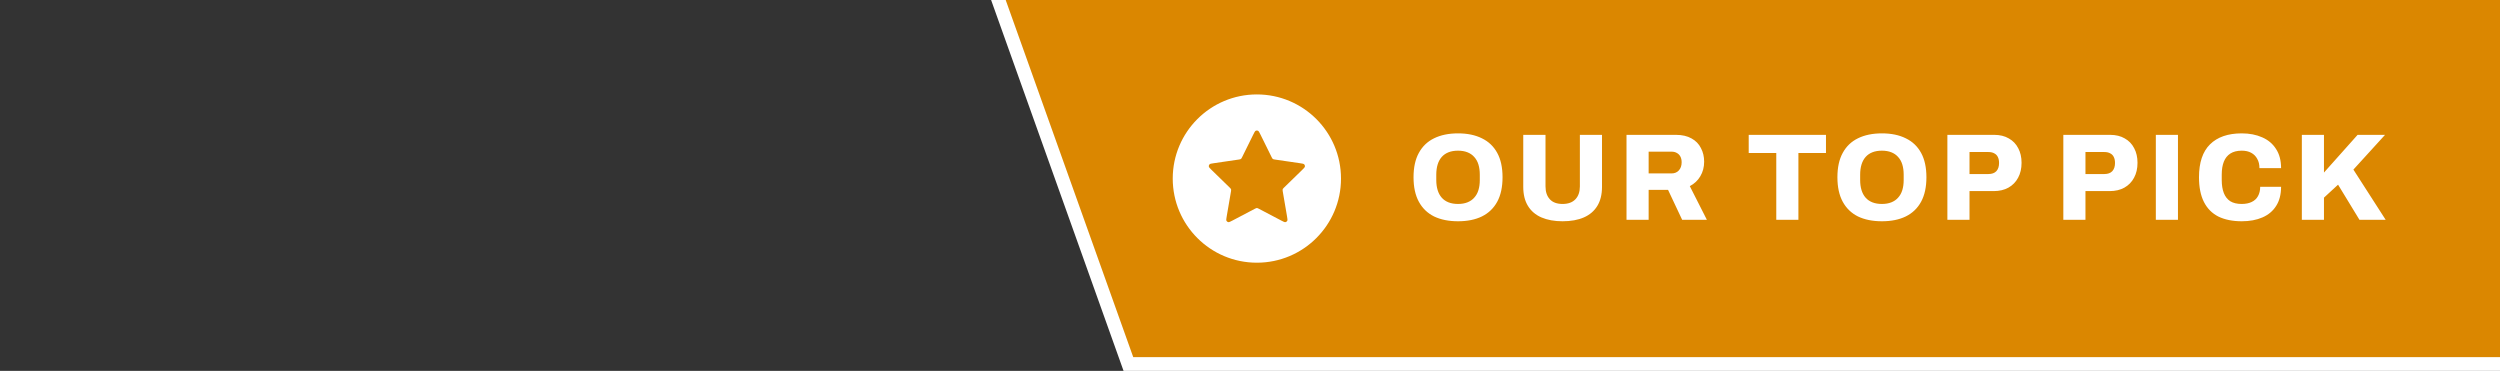
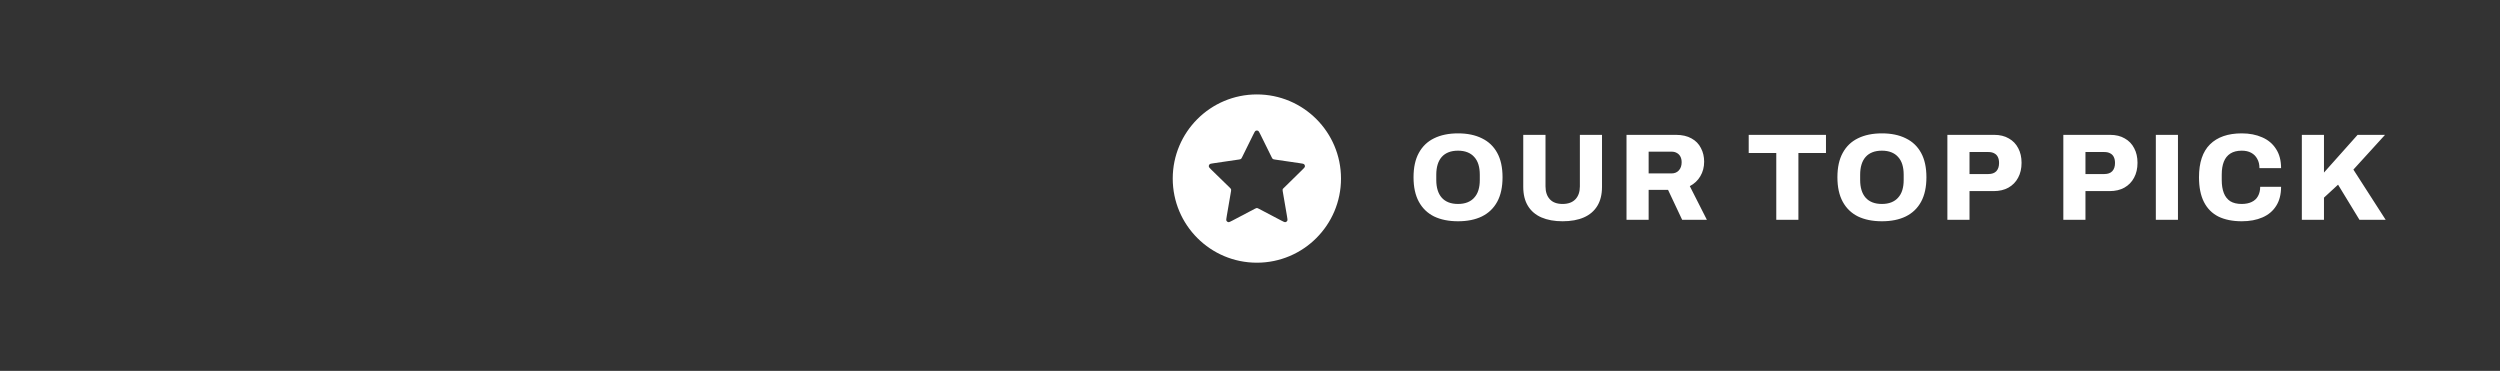
<svg xmlns="http://www.w3.org/2000/svg" width="364" height="54" viewBox="0 0 364 54" fill="none">
  <rect x="0" y="0" width="364" height="54" fill="#333333" stroke="none" />
  <g clip-path="url(#clip0_213_13720)">
-     <path d="M165 53H164.295L164.058 52.336L145.487 0.336L145.01 -1H146.429H364H365V0V52V53H364H165Z" fill="#DB8700" stroke="white" stroke-width="2" />
-     <path fill-rule="evenodd" clip-rule="evenodd" d="M195.25 25.999C195.25 32.764 189.765 38.249 183 38.249C176.235 38.249 170.75 32.764 170.75 25.999C170.75 19.233 176.235 13.749 183 13.749C189.765 13.749 195.25 19.233 195.25 25.999ZM182.467 19.611L182.467 19.611L180.843 22.901C180.793 23.003 180.768 23.054 180.731 23.094C180.698 23.129 180.659 23.158 180.615 23.178C180.566 23.201 180.509 23.209 180.397 23.226L176.764 23.757C176.382 23.812 176.19 23.84 176.102 23.934C176.025 24.015 175.989 24.127 176.003 24.238C176.02 24.365 176.159 24.5 176.435 24.77L179.063 27.329L179.063 27.329C179.145 27.409 179.186 27.449 179.212 27.496C179.236 27.538 179.251 27.584 179.256 27.632C179.263 27.686 179.253 27.742 179.234 27.855L178.614 31.47C178.549 31.851 178.516 32.042 178.577 32.155C178.631 32.253 178.726 32.322 178.836 32.343C178.963 32.366 179.134 32.276 179.476 32.096L182.723 30.389C182.825 30.335 182.875 30.309 182.929 30.298C182.976 30.289 183.024 30.289 183.071 30.298C183.125 30.309 183.175 30.335 183.277 30.389L186.524 32.096L186.524 32.096C186.866 32.276 187.037 32.366 187.164 32.343C187.274 32.322 187.369 32.253 187.423 32.155C187.484 32.042 187.451 31.851 187.386 31.47L186.766 27.855C186.747 27.742 186.737 27.686 186.744 27.632C186.749 27.584 186.764 27.538 186.788 27.496C186.814 27.449 186.855 27.409 186.937 27.329L189.565 24.77C189.841 24.5 189.98 24.365 189.997 24.238C190.011 24.127 189.975 24.015 189.898 23.934C189.81 23.84 189.618 23.812 189.236 23.757L185.603 23.226C185.491 23.209 185.434 23.201 185.385 23.178C185.341 23.158 185.302 23.129 185.269 23.094C185.232 23.054 185.207 23.003 185.157 22.901L183.533 19.611L183.533 19.611C183.362 19.264 183.276 19.091 183.16 19.035C183.059 18.987 182.941 18.987 182.84 19.035C182.724 19.091 182.638 19.264 182.467 19.611Z" fill="white" />
+     <path fill-rule="evenodd" clip-rule="evenodd" d="M195.25 25.999C195.25 32.764 189.765 38.249 183 38.249C176.235 38.249 170.75 32.764 170.75 25.999C170.75 19.233 176.235 13.749 183 13.749C189.765 13.749 195.25 19.233 195.25 25.999ZM182.467 19.611L182.467 19.611L180.843 22.901C180.793 23.003 180.768 23.054 180.731 23.094C180.698 23.129 180.659 23.158 180.615 23.178C180.566 23.201 180.509 23.209 180.397 23.226L176.764 23.757C176.382 23.812 176.19 23.84 176.102 23.934C176.025 24.015 175.989 24.127 176.003 24.238C176.02 24.365 176.159 24.5 176.435 24.77L179.063 27.329L179.063 27.329C179.145 27.409 179.186 27.449 179.212 27.496C179.236 27.538 179.251 27.584 179.256 27.632C179.263 27.686 179.253 27.742 179.234 27.855L178.614 31.47C178.549 31.851 178.516 32.042 178.577 32.155C178.631 32.253 178.726 32.322 178.836 32.343C178.963 32.366 179.134 32.276 179.476 32.096L182.723 30.389C182.825 30.335 182.875 30.309 182.929 30.298C182.976 30.289 183.024 30.289 183.071 30.298C183.125 30.309 183.175 30.335 183.277 30.389L186.524 32.096L186.524 32.096C186.866 32.276 187.037 32.366 187.164 32.343C187.274 32.322 187.369 32.253 187.423 32.155C187.484 32.042 187.451 31.851 187.386 31.47L186.766 27.855C186.747 27.742 186.737 27.686 186.744 27.632C186.749 27.584 186.764 27.538 186.788 27.496L189.565 24.77C189.841 24.5 189.98 24.365 189.997 24.238C190.011 24.127 189.975 24.015 189.898 23.934C189.81 23.84 189.618 23.812 189.236 23.757L185.603 23.226C185.491 23.209 185.434 23.201 185.385 23.178C185.341 23.158 185.302 23.129 185.269 23.094C185.232 23.054 185.207 23.003 185.157 22.901L183.533 19.611L183.533 19.611C183.362 19.264 183.276 19.091 183.16 19.035C183.059 18.987 182.941 18.987 182.84 19.035C182.724 19.091 182.638 19.264 182.467 19.611Z" fill="white" />
    <path d="M212.29 32.216C210.934 32.216 209.77 31.982 208.798 31.514C207.838 31.034 207.1 30.32 206.584 29.372C206.068 28.424 205.81 27.236 205.81 25.808C205.81 24.38 206.068 23.198 206.584 22.262C207.1 21.314 207.838 20.606 208.798 20.138C209.77 19.658 210.934 19.418 212.29 19.418C213.646 19.418 214.804 19.658 215.764 20.138C216.736 20.606 217.48 21.314 217.996 22.262C218.512 23.198 218.77 24.38 218.77 25.808C218.77 27.236 218.512 28.424 217.996 29.372C217.48 30.32 216.736 31.034 215.764 31.514C214.804 31.982 213.646 32.216 212.29 32.216ZM212.29 29.696C212.806 29.696 213.262 29.618 213.658 29.462C214.054 29.306 214.384 29.078 214.648 28.778C214.924 28.478 215.128 28.112 215.26 27.68C215.392 27.248 215.458 26.762 215.458 26.222V25.43C215.458 24.878 215.392 24.386 215.26 23.954C215.128 23.522 214.924 23.156 214.648 22.856C214.384 22.556 214.054 22.328 213.658 22.172C213.262 22.016 212.806 21.938 212.29 21.938C211.762 21.938 211.3 22.016 210.904 22.172C210.508 22.328 210.178 22.556 209.914 22.856C209.65 23.156 209.452 23.522 209.32 23.954C209.188 24.386 209.122 24.878 209.122 25.43V26.222C209.122 26.762 209.188 27.248 209.32 27.68C209.452 28.112 209.65 28.478 209.914 28.778C210.178 29.078 210.508 29.306 210.904 29.462C211.3 29.618 211.762 29.696 212.29 29.696ZM227.51 32.216C226.322 32.216 225.296 32.03 224.432 31.658C223.58 31.286 222.926 30.728 222.47 29.984C222.014 29.24 221.786 28.316 221.786 27.212V19.634H225.026V27.14C225.026 27.932 225.236 28.556 225.656 29.012C226.076 29.468 226.694 29.696 227.51 29.696C228.326 29.696 228.95 29.468 229.382 29.012C229.814 28.556 230.03 27.932 230.03 27.14V19.634H233.252V27.212C233.252 28.316 233.024 29.24 232.568 29.984C232.112 30.728 231.458 31.286 230.606 31.658C229.754 32.03 228.722 32.216 227.51 32.216ZM236.82 32V19.634H244.002C244.914 19.634 245.676 19.808 246.288 20.156C246.9 20.492 247.356 20.96 247.656 21.56C247.968 22.148 248.124 22.808 248.124 23.54C248.124 24.332 247.938 25.04 247.566 25.664C247.206 26.276 246.696 26.756 246.036 27.104L248.52 32H244.92L242.868 27.644H240.042V32H236.82ZM240.042 25.25H243.372C243.816 25.25 244.17 25.106 244.434 24.818C244.71 24.518 244.848 24.122 244.848 23.63C244.848 23.306 244.788 23.03 244.668 22.802C244.548 22.574 244.38 22.4 244.164 22.28C243.948 22.148 243.684 22.082 243.372 22.082H240.042V25.25ZM258.626 32V22.28H254.612V19.634H265.862V22.28H261.848V32H258.626ZM274.007 32.216C272.651 32.216 271.487 31.982 270.515 31.514C269.555 31.034 268.817 30.32 268.301 29.372C267.785 28.424 267.527 27.236 267.527 25.808C267.527 24.38 267.785 23.198 268.301 22.262C268.817 21.314 269.555 20.606 270.515 20.138C271.487 19.658 272.651 19.418 274.007 19.418C275.363 19.418 276.521 19.658 277.481 20.138C278.453 20.606 279.197 21.314 279.713 22.262C280.229 23.198 280.487 24.38 280.487 25.808C280.487 27.236 280.229 28.424 279.713 29.372C279.197 30.32 278.453 31.034 277.481 31.514C276.521 31.982 275.363 32.216 274.007 32.216ZM274.007 29.696C274.523 29.696 274.979 29.618 275.375 29.462C275.771 29.306 276.101 29.078 276.365 28.778C276.641 28.478 276.845 28.112 276.977 27.68C277.109 27.248 277.175 26.762 277.175 26.222V25.43C277.175 24.878 277.109 24.386 276.977 23.954C276.845 23.522 276.641 23.156 276.365 22.856C276.101 22.556 275.771 22.328 275.375 22.172C274.979 22.016 274.523 21.938 274.007 21.938C273.479 21.938 273.017 22.016 272.621 22.172C272.225 22.328 271.895 22.556 271.631 22.856C271.367 23.156 271.169 23.522 271.037 23.954C270.905 24.386 270.839 24.878 270.839 25.43V26.222C270.839 26.762 270.905 27.248 271.037 27.68C271.169 28.112 271.367 28.478 271.631 28.778C271.895 29.078 272.225 29.306 272.621 29.462C273.017 29.618 273.479 29.696 274.007 29.696ZM283.539 32V19.634H290.343C291.183 19.634 291.897 19.808 292.485 20.156C293.085 20.492 293.541 20.966 293.853 21.578C294.177 22.178 294.339 22.886 294.339 23.702C294.339 24.542 294.171 25.268 293.835 25.88C293.511 26.492 293.043 26.972 292.431 27.32C291.831 27.656 291.111 27.824 290.271 27.824H286.761V32H283.539ZM286.761 25.34H289.515C290.019 25.34 290.403 25.202 290.667 24.926C290.931 24.638 291.063 24.242 291.063 23.738C291.063 23.378 291.003 23.084 290.883 22.856C290.775 22.628 290.607 22.454 290.379 22.334C290.151 22.202 289.863 22.136 289.515 22.136H286.761V25.34ZM300.421 32V19.634H307.225C308.065 19.634 308.779 19.808 309.367 20.156C309.967 20.492 310.423 20.966 310.735 21.578C311.059 22.178 311.221 22.886 311.221 23.702C311.221 24.542 311.053 25.268 310.717 25.88C310.393 26.492 309.925 26.972 309.313 27.32C308.713 27.656 307.993 27.824 307.153 27.824H303.643V32H300.421ZM303.643 25.34H306.397C306.901 25.34 307.285 25.202 307.549 24.926C307.813 24.638 307.945 24.242 307.945 23.738C307.945 23.378 307.885 23.084 307.765 22.856C307.657 22.628 307.489 22.454 307.261 22.334C307.033 22.202 306.745 22.136 306.397 22.136H303.643V25.34ZM313.889 32V19.634H317.111V32H313.889ZM326.401 32.216C325.069 32.216 323.935 31.988 322.999 31.532C322.075 31.064 321.373 30.356 320.893 29.408C320.413 28.46 320.173 27.26 320.173 25.808C320.173 23.672 320.707 22.076 321.775 21.02C322.855 19.952 324.397 19.418 326.401 19.418C327.517 19.418 328.507 19.61 329.371 19.994C330.235 20.366 330.907 20.93 331.387 21.686C331.879 22.43 332.125 23.36 332.125 24.476H328.975C328.975 23.948 328.867 23.498 328.651 23.126C328.447 22.742 328.153 22.448 327.769 22.244C327.397 22.04 326.941 21.938 326.401 21.938C325.729 21.938 325.177 22.076 324.745 22.352C324.313 22.628 323.995 23.024 323.791 23.54C323.587 24.056 323.485 24.68 323.485 25.412V26.222C323.485 26.954 323.587 27.584 323.791 28.112C323.995 28.628 324.307 29.024 324.727 29.3C325.159 29.564 325.711 29.696 326.383 29.696C326.959 29.696 327.445 29.6 327.841 29.408C328.249 29.216 328.555 28.934 328.759 28.562C328.975 28.178 329.083 27.722 329.083 27.194H332.125C332.125 28.31 331.885 29.24 331.405 29.984C330.937 30.728 330.271 31.286 329.407 31.658C328.555 32.03 327.553 32.216 326.401 32.216ZM335.148 32V19.634H338.37V25.124L343.266 19.634H347.262L342.654 24.692L347.352 32H343.536L340.422 26.888L338.37 28.778V32H335.148Z" fill="white" />
  </g>
  <defs>
    <clipPath id="clip0_213_13720">
      <rect width="364" height="54" fill="white" />
    </clipPath>
  </defs>
</svg>